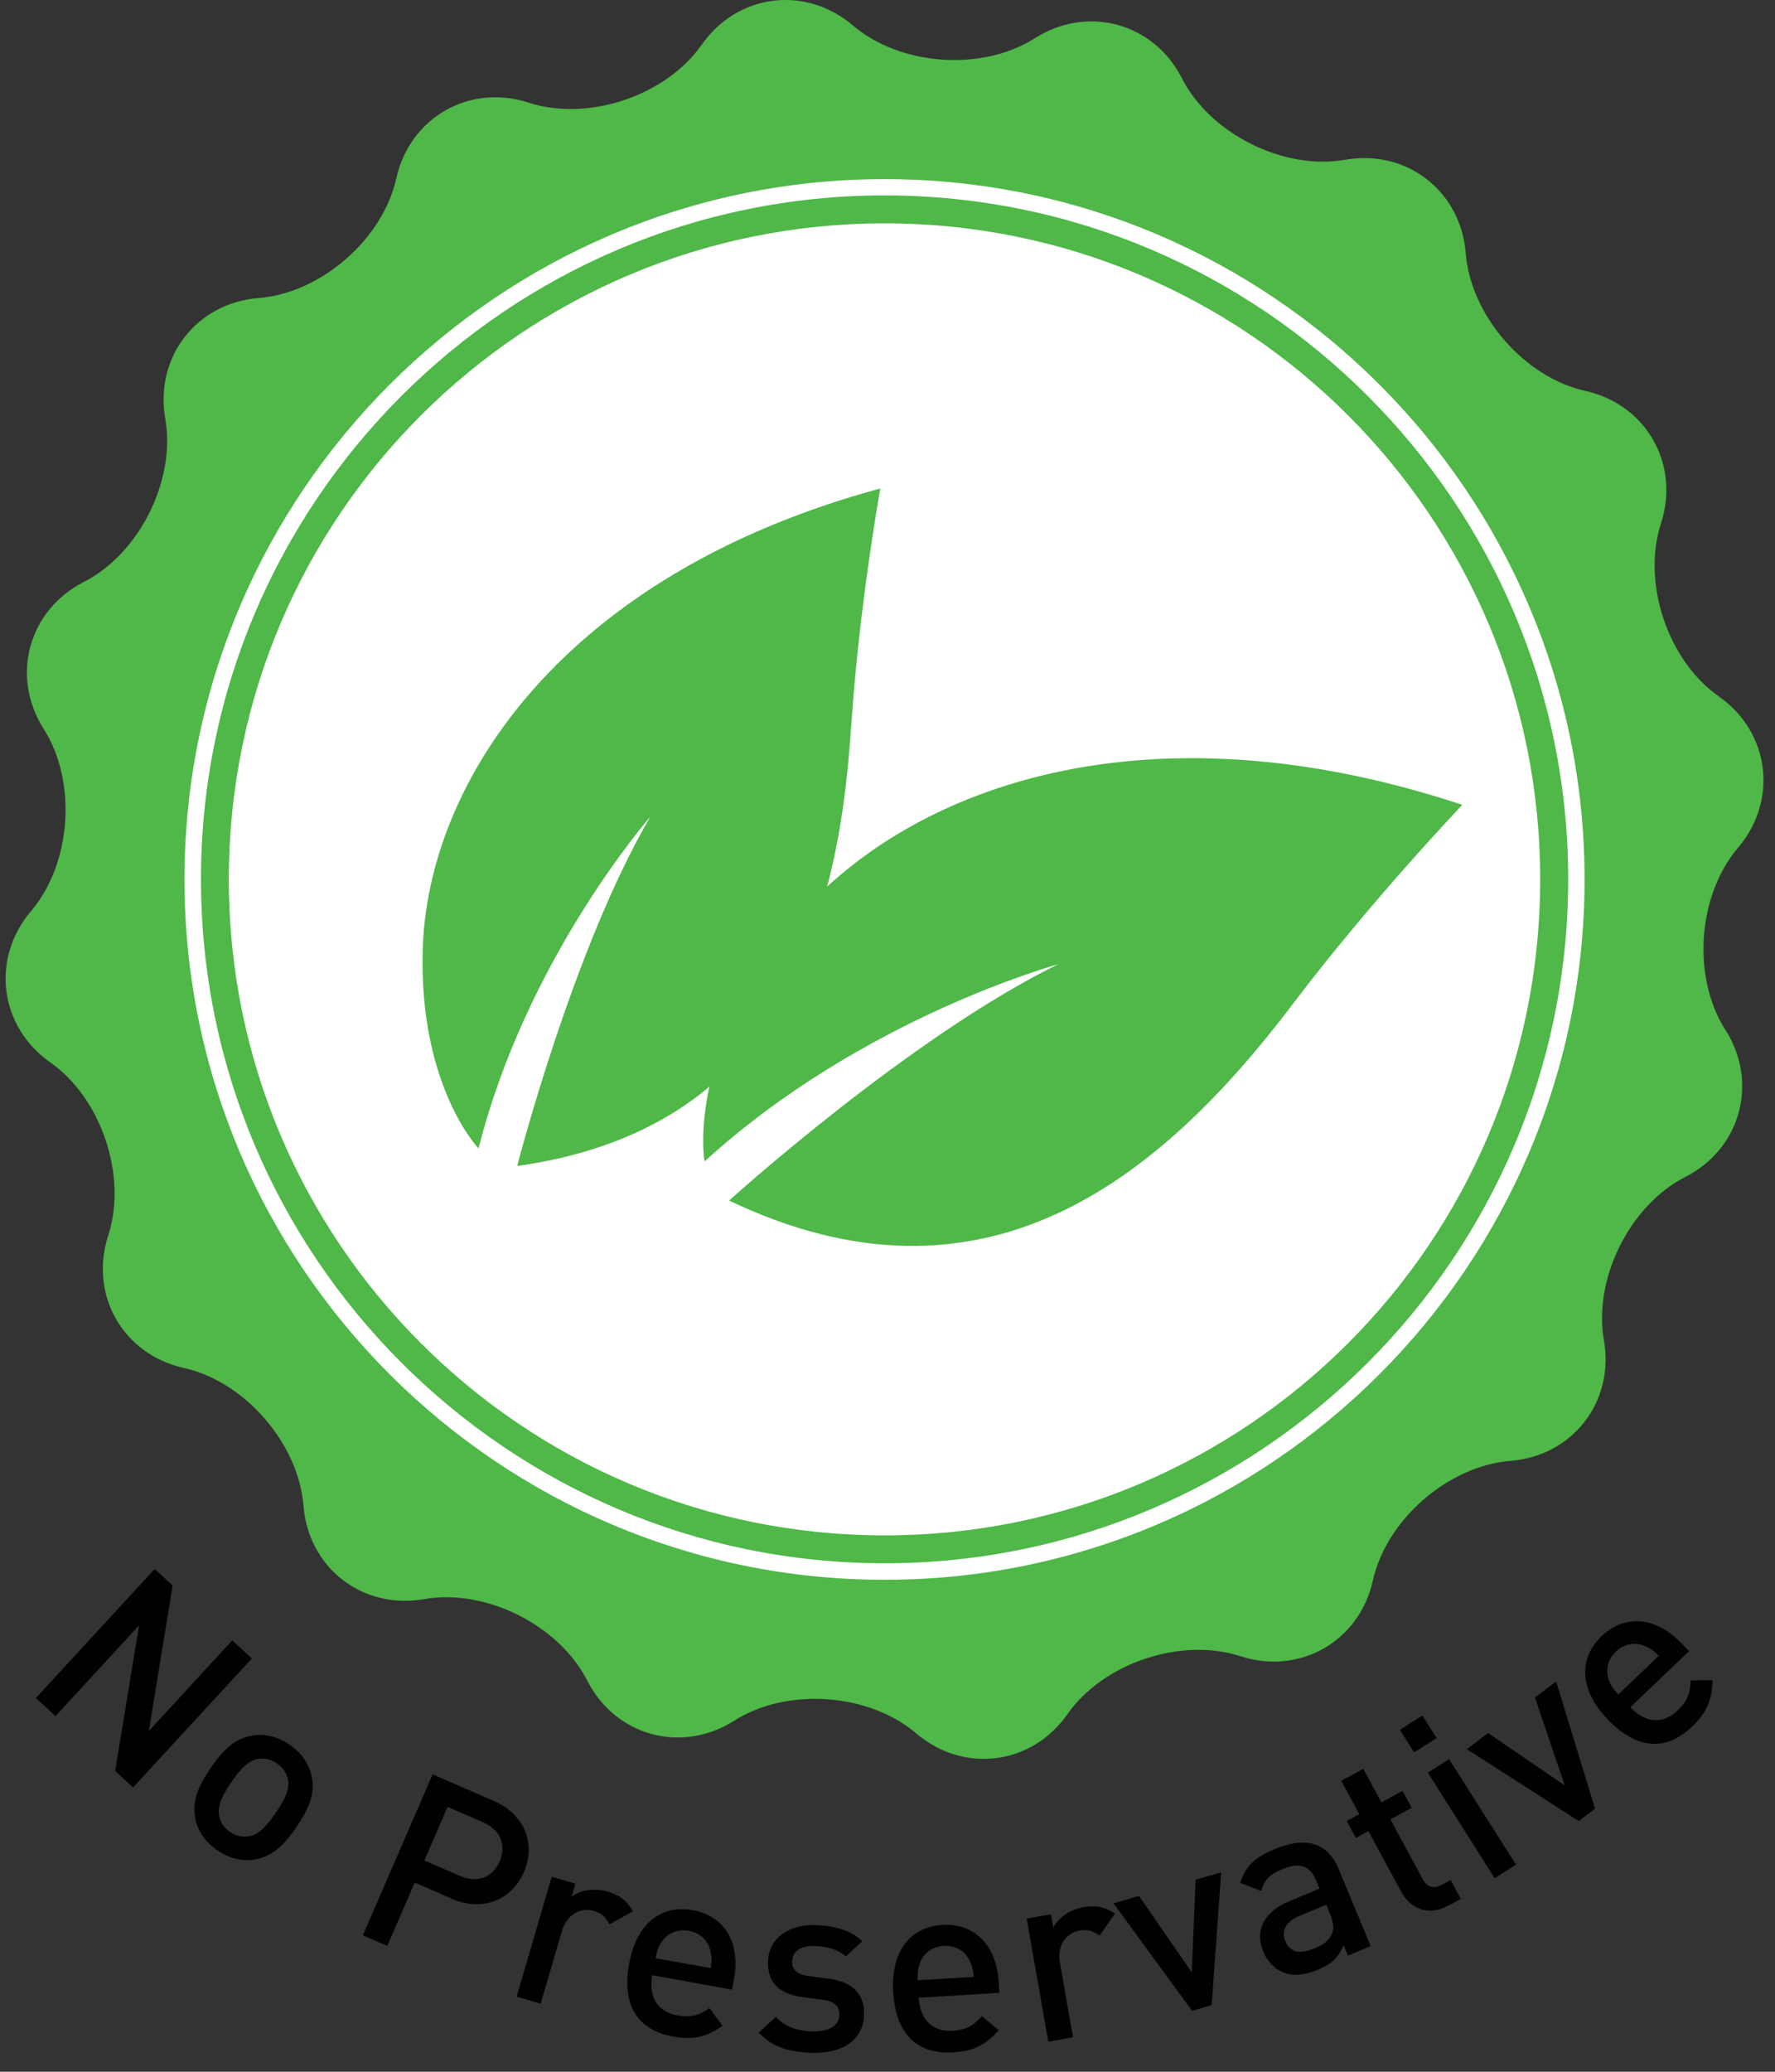
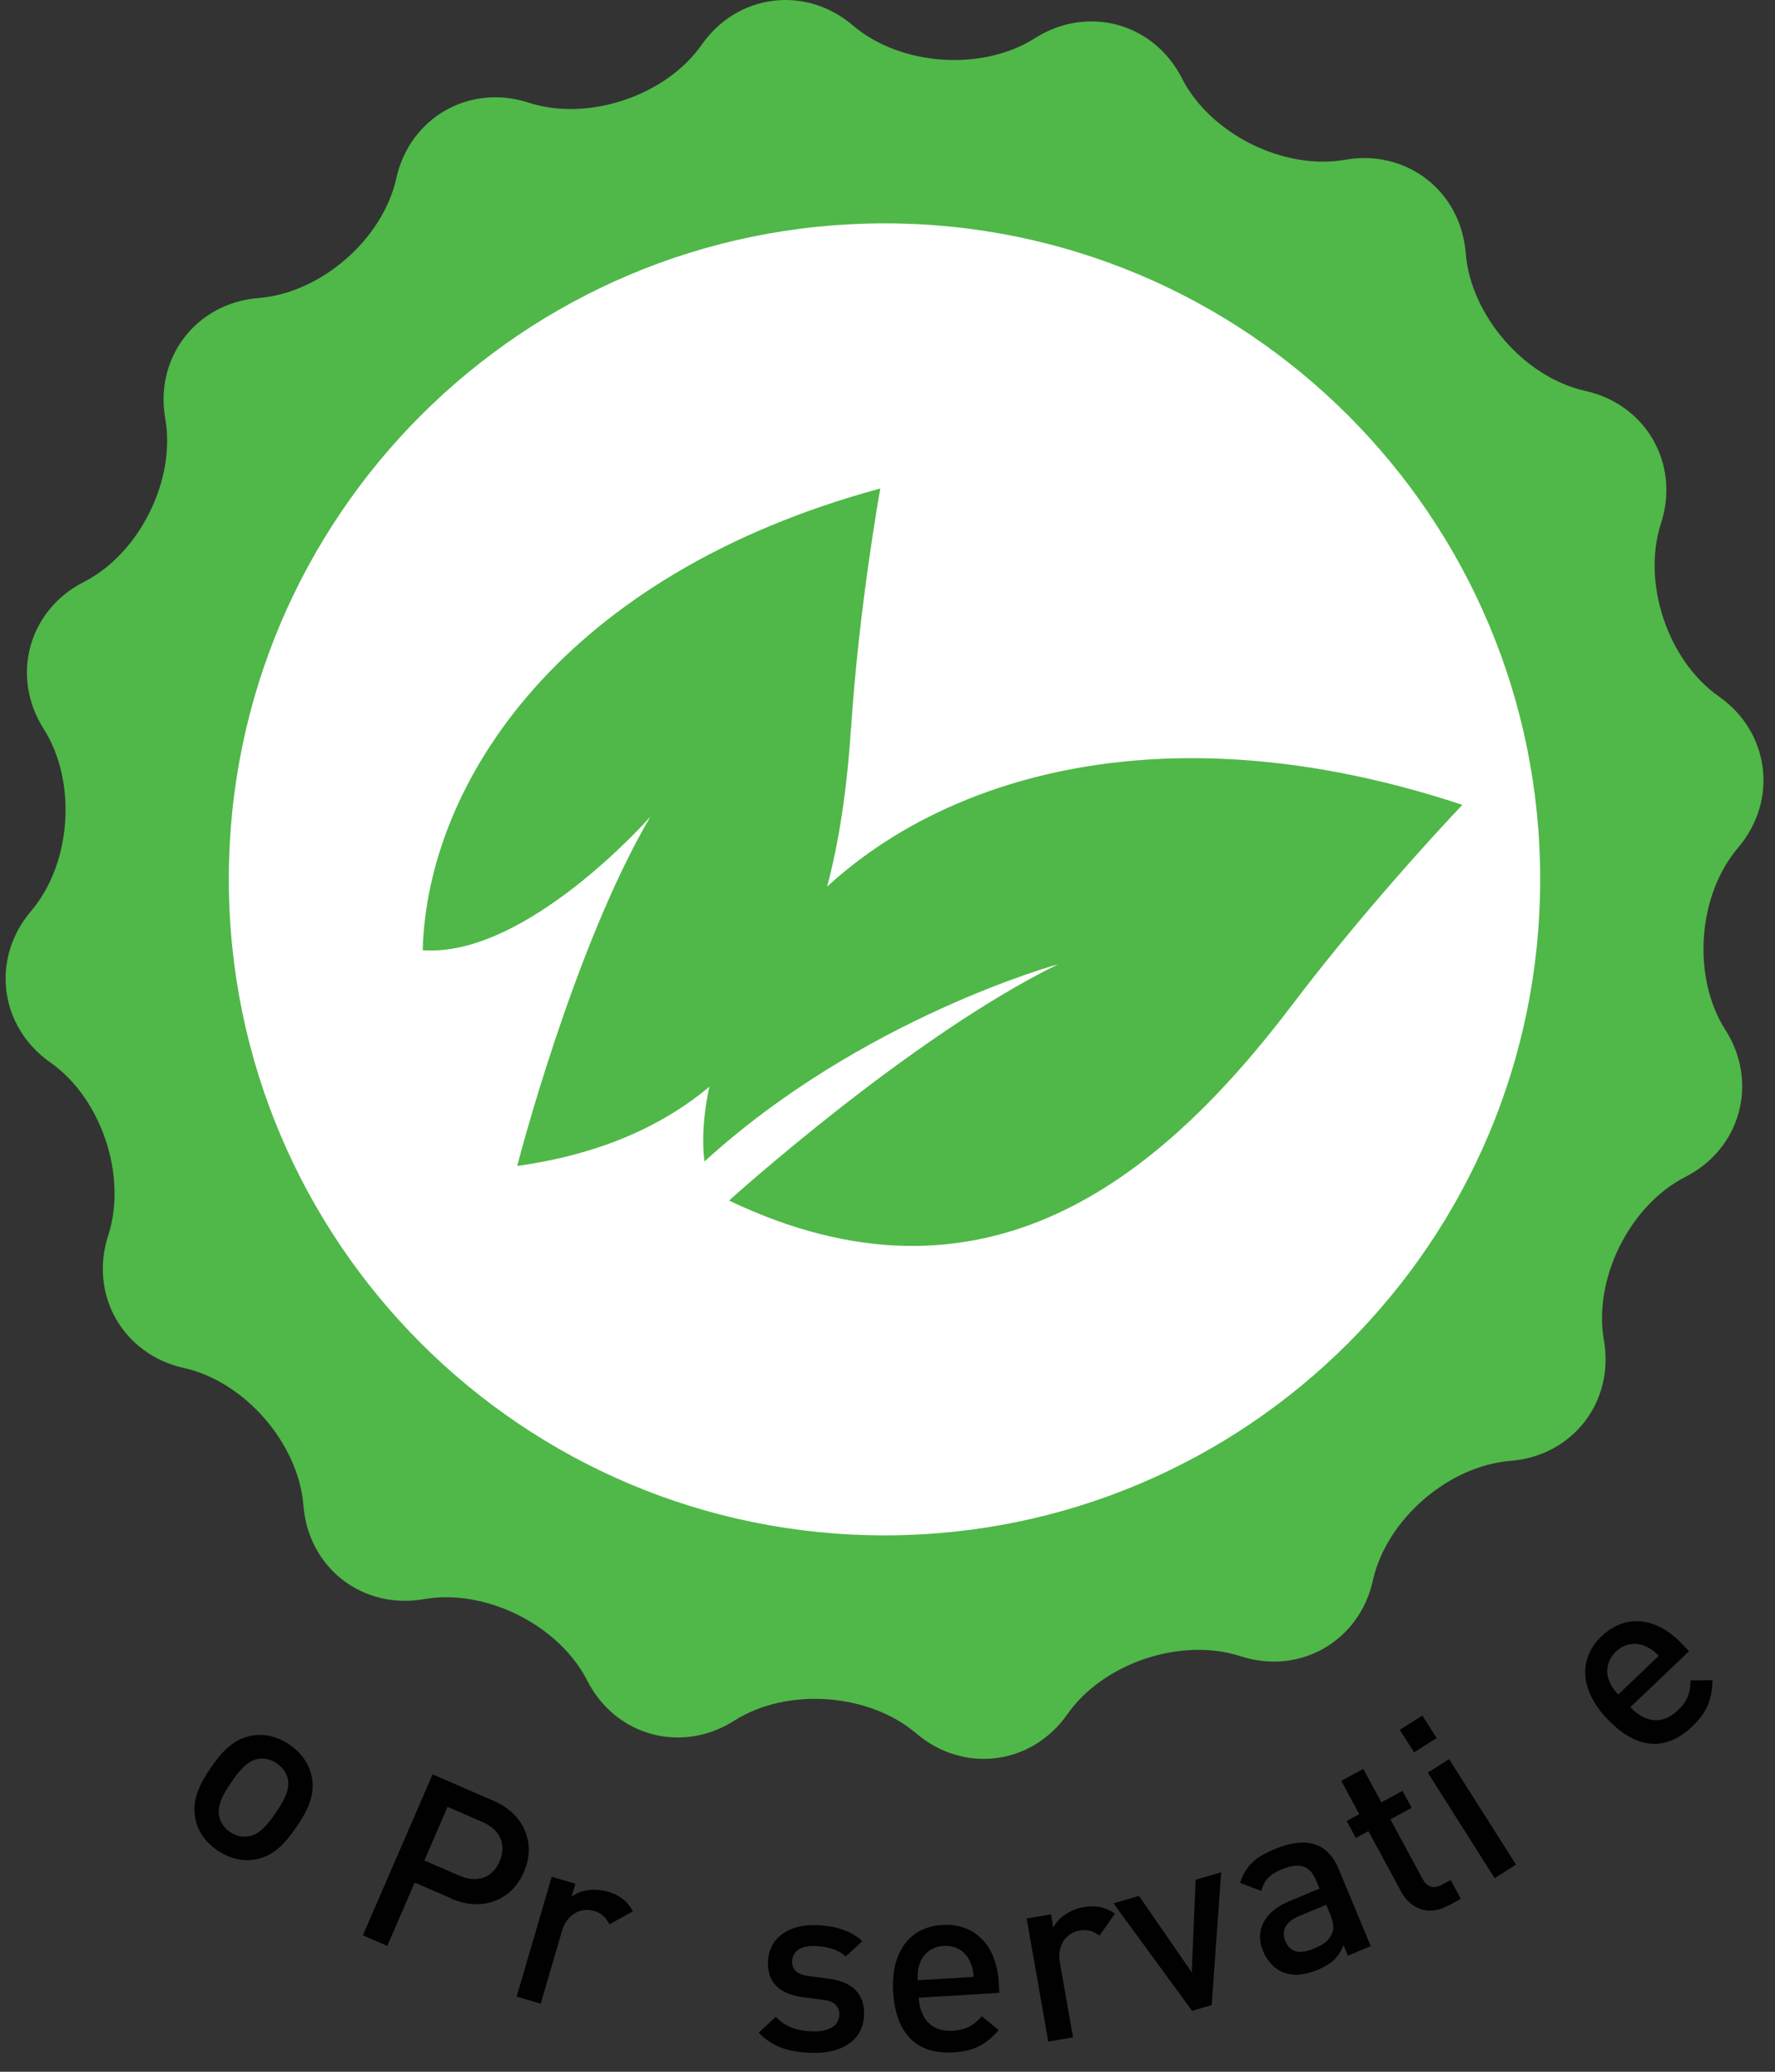
<svg xmlns="http://www.w3.org/2000/svg" fill="none" viewBox="0 0 84 98" height="98" width="84">
  <rect x="0" y="0" width="84" height="98" fill="#333333" stroke="none" />
-   <path fill="#010101" d="M5.449 83.776L6.583 76.882L2.627 81.175L1.699 80.321L7.321 74.219L8.17 74.999L7.042 81.882L10.992 77.594L11.92 78.449L6.298 84.551L5.449 83.77V83.776Z" />
  <path fill="#010101" d="M12.141 87.945C11.598 88.056 10.949 87.977 10.284 87.523C9.62 87.07 9.319 86.495 9.23 85.952C9.098 85.155 9.404 84.459 9.968 83.631C10.527 82.813 11.065 82.275 11.856 82.112C12.399 82.001 13.037 82.075 13.702 82.529C14.367 82.982 14.672 83.562 14.767 84.106C14.899 84.902 14.593 85.598 14.034 86.416C13.47 87.244 12.932 87.782 12.141 87.945ZM13.628 84.179C13.57 83.874 13.386 83.605 13.095 83.409C12.805 83.214 12.499 83.146 12.194 83.204C11.693 83.299 11.302 83.784 10.944 84.311C10.58 84.839 10.274 85.377 10.364 85.878C10.422 86.184 10.59 86.458 10.88 86.653C11.171 86.853 11.492 86.917 11.798 86.859C12.299 86.764 12.689 86.284 13.048 85.751C13.412 85.224 13.723 84.686 13.628 84.185V84.179Z" />
  <path fill="#010101" d="M21.354 89.8L19.624 89.051L18.327 92.047L17.172 91.546L20.473 83.93L23.358 85.185C24.846 85.828 25.368 87.226 24.793 88.555C24.218 89.879 22.836 90.454 21.354 89.811V89.8ZM22.847 86.192L21.18 85.47L20.083 88.007L21.75 88.729C22.551 89.077 23.295 88.856 23.643 88.049C23.991 87.247 23.648 86.54 22.847 86.192Z" />
  <path fill="#010101" d="M28.837 91.019C28.653 90.687 28.489 90.502 28.099 90.391C27.482 90.212 26.823 90.555 26.596 91.335L25.588 94.779L24.449 94.447L26.11 88.777L27.229 89.104L27.049 89.721C27.455 89.405 28.12 89.294 28.758 89.479C29.307 89.637 29.676 89.906 29.955 90.412L28.843 91.024L28.837 91.019Z" />
-   <path fill="#010101" d="M30.867 93.44C30.688 94.437 31.099 95.165 32.053 95.334C32.708 95.45 33.087 95.334 33.572 94.991L34.195 95.824C33.493 96.315 32.871 96.52 31.853 96.336C30.397 96.072 29.374 95.096 29.775 92.881C30.113 90.998 31.284 90.086 32.776 90.355C34.337 90.634 35.039 91.948 34.738 93.599L34.643 94.115L30.872 93.435L30.867 93.44ZM33.615 92.275C33.509 91.805 33.151 91.431 32.602 91.336C32.053 91.236 31.574 91.457 31.31 91.863C31.146 92.106 31.094 92.275 31.02 92.628L33.636 93.097C33.688 92.739 33.683 92.559 33.62 92.28L33.615 92.275Z" />
  <path fill="#010101" d="M38.348 97.103C37.383 97.061 36.576 96.86 35.906 96.148L36.718 95.399C37.172 95.911 37.81 96.064 38.39 96.09C39.113 96.122 39.693 95.89 39.719 95.331C39.735 94.935 39.524 94.671 38.96 94.597L38.021 94.476C36.919 94.334 36.302 93.806 36.344 92.773C36.392 91.618 37.409 91.011 38.644 91.064C39.529 91.101 40.278 91.322 40.806 91.823L40.025 92.546C39.667 92.213 39.145 92.076 38.591 92.05C37.879 92.018 37.504 92.319 37.489 92.762C37.473 93.11 37.647 93.39 38.274 93.474L39.203 93.595C40.305 93.738 40.932 94.286 40.89 95.336C40.837 96.57 39.762 97.166 38.353 97.103H38.348Z" />
  <path fill="#010101" d="M43.475 94.499C43.539 95.511 44.108 96.118 45.073 96.06C45.738 96.018 46.075 95.812 46.466 95.369L47.262 96.033C46.693 96.677 46.144 97.025 45.105 97.083C43.628 97.173 42.405 96.461 42.268 94.219C42.152 92.31 43.075 91.144 44.588 91.055C46.17 90.96 47.157 92.067 47.262 93.744L47.294 94.266L43.465 94.499H43.475ZM45.87 92.721C45.659 92.289 45.221 92.014 44.662 92.046C44.103 92.078 43.692 92.41 43.533 92.858C43.433 93.133 43.423 93.312 43.428 93.671L46.081 93.512C46.049 93.154 46.002 92.98 45.87 92.721Z" />
  <path fill="#010101" d="M52.03 91.559C51.719 91.343 51.492 91.254 51.086 91.322C50.453 91.433 50.015 92.029 50.158 92.836L50.78 96.37L49.609 96.575L48.586 90.752L49.736 90.552L49.846 91.185C50.073 90.721 50.616 90.331 51.276 90.214C51.84 90.114 52.288 90.193 52.763 90.52L52.035 91.559H52.03Z" />
  <path fill="#010101" d="M57.342 94.848L56.413 95.117L52.695 90.033L53.903 89.684L56.398 93.297L56.582 88.915L57.79 88.566L57.342 94.848Z" />
  <path fill="#010101" d="M63.788 92.506L63.582 92.01C63.35 92.574 63.039 92.891 62.364 93.176C61.683 93.455 61.166 93.481 60.692 93.286C60.291 93.112 59.964 92.754 59.774 92.295C59.394 91.377 59.758 90.459 61.003 89.937L62.443 89.336L62.284 88.951C62 88.26 61.514 88.07 60.665 88.423C60.064 88.671 59.832 88.935 59.69 89.447L58.688 89.067C58.951 88.249 59.415 87.843 60.322 87.469C61.82 86.846 62.838 87.168 63.35 88.408L64.869 92.057L63.793 92.506H63.788ZM62.764 90.101L61.483 90.633C60.839 90.902 60.623 91.33 60.829 91.825C61.034 92.321 61.462 92.469 62.153 92.184C62.575 92.01 62.87 91.846 63.044 91.446C63.139 91.219 63.107 90.929 62.944 90.538L62.759 90.095L62.764 90.101Z" />
  <path fill="#010101" d="M68.509 90.151C67.534 90.678 66.706 90.225 66.305 89.475L64.76 86.617L64.164 86.939L63.731 86.137L64.327 85.815L63.473 84.238L64.517 83.674L65.371 85.256L66.373 84.713L66.806 85.514L65.799 86.058L67.317 88.869C67.523 89.249 67.829 89.375 68.219 89.164L68.652 88.932L69.132 89.824L68.504 90.161L68.509 90.151Z" />
  <path fill="#010101" d="M66.921 82.891L66.246 81.826L67.311 81.15L67.987 82.216L66.921 82.891ZM70.734 88.846L67.57 83.851L68.577 83.213L71.742 88.202L70.74 88.84L70.734 88.846Z" />
-   <path fill="#010101" d="M75.483 85.555L74.713 86.141L69.418 82.739L70.42 81.979L74.049 84.453L72.64 80.297L73.642 79.537L75.483 85.555Z" />
  <path fill="#010101" d="M77.156 80.76C77.858 81.493 78.686 81.588 79.387 80.918C79.867 80.459 79.994 80.084 80.004 79.488L81.043 79.478C81.022 80.332 80.827 80.955 80.078 81.672C79.007 82.695 77.615 82.943 76.064 81.313C74.746 79.931 74.698 78.444 75.79 77.4C76.935 76.308 78.406 76.514 79.567 77.727L79.93 78.107L77.156 80.754V80.76ZM77.837 77.859C77.394 77.669 76.882 77.737 76.476 78.122C76.07 78.507 75.97 79.024 76.138 79.473C76.239 79.747 76.344 79.889 76.581 80.158L78.501 78.323C78.243 78.07 78.095 77.969 77.826 77.853L77.837 77.859Z" />
  <path fill="#4FB848" d="M81.647 48.712C80.064 46.223 80.333 42.352 82.248 40.105C84.162 37.858 83.756 34.635 81.341 32.942C78.925 31.249 77.691 27.568 78.604 24.757C79.516 21.951 77.902 19.129 75.022 18.491C72.143 17.853 69.596 14.92 69.364 11.977C69.131 9.034 66.563 7.046 63.657 7.557C60.751 8.069 57.275 6.334 55.936 3.707C54.596 1.075 51.463 0.226 48.974 1.808C46.485 3.391 42.614 3.122 40.367 1.207C38.12 -0.708 34.898 -0.301 33.205 2.119C31.512 4.535 27.831 5.769 25.02 4.857C22.214 3.944 19.392 5.558 18.754 8.438C18.116 11.318 15.183 13.865 12.241 14.097C9.298 14.329 7.309 16.898 7.821 19.804C8.332 22.71 6.597 26.186 3.971 27.526C1.339 28.865 0.485 31.998 2.072 34.488C3.654 36.977 3.385 40.848 1.471 43.095C-0.444 45.342 -0.032 48.565 2.383 50.258C4.799 51.951 6.033 55.632 5.121 58.443C4.208 61.249 5.822 64.071 8.702 64.709C11.581 65.347 14.129 68.28 14.361 71.223C14.593 74.166 17.161 76.154 20.067 75.643C22.973 75.131 26.449 76.866 27.788 79.493C29.128 82.125 32.261 82.974 34.75 81.391C37.239 79.809 41.111 80.078 43.357 81.993C45.604 83.907 48.826 83.501 50.519 81.08C52.212 78.665 55.894 77.431 58.705 78.343C61.51 79.255 64.332 77.641 64.97 74.762C65.608 71.882 68.541 69.335 71.484 69.103C74.427 68.87 76.415 66.302 75.903 63.396C75.392 60.49 77.127 57.014 79.753 55.674C82.385 54.335 83.234 51.202 81.652 48.712H81.647Z" />
  <path fill="#4FB848" d="M74.6 41.592C74.6 59.672 59.943 74.335 41.858 74.335C23.774 74.335 9.117 59.678 9.117 41.592C9.117 23.507 23.774 8.85 41.858 8.85C59.943 8.85 74.6 23.507 74.6 41.592Z" />
-   <path fill="white" d="M41.862 74.728C23.593 74.728 8.73 59.865 8.73 41.6C8.73 23.335 23.593 8.473 41.862 8.473C60.131 8.473 74.988 23.335 74.988 41.6C74.988 59.865 60.126 74.728 41.862 74.728ZM41.862 9.243C24.025 9.243 9.511 23.757 9.511 41.595C9.511 59.432 24.025 73.947 41.862 73.947C59.699 73.947 74.213 59.432 74.213 41.595C74.213 23.757 59.699 9.243 41.862 9.243Z" />
  <path fill="white" d="M72.888 41.593C72.888 58.729 58.996 72.627 41.861 72.627C24.725 72.627 10.828 58.734 10.828 41.593C10.828 24.452 24.72 10.565 41.861 10.565C59.001 10.565 72.888 24.457 72.888 41.593Z" />
  <path fill="#4FB848" d="M61.178 47.497C64.938 42.534 69.205 38.072 69.205 38.072C53.204 32.776 41.527 37.782 36.559 44.876C32.545 50.603 33.342 54.939 33.342 54.939C40.783 48.145 50.081 45.609 50.081 45.609C43.056 49.047 34.502 56.79 34.502 56.79C46.506 62.513 54.817 55.893 61.178 47.497Z" />
-   <path fill="#4FB848" d="M40.277 34.442C40.646 28.714 41.659 23.107 41.659 23.107C26.654 27.169 20.22 36.963 20.004 44.948C19.83 51.393 22.646 54.326 22.646 54.326C24.919 45.312 30.779 38.63 30.779 38.63C27.124 44.848 24.476 55.154 24.476 55.154C36.628 53.45 39.65 44.131 40.272 34.437L40.277 34.442Z" />
+   <path fill="#4FB848" d="M40.277 34.442C40.646 28.714 41.659 23.107 41.659 23.107C26.654 27.169 20.22 36.963 20.004 44.948C24.919 45.312 30.779 38.63 30.779 38.63C27.124 44.848 24.476 55.154 24.476 55.154C36.628 53.45 39.65 44.131 40.272 34.437L40.277 34.442Z" />
</svg>